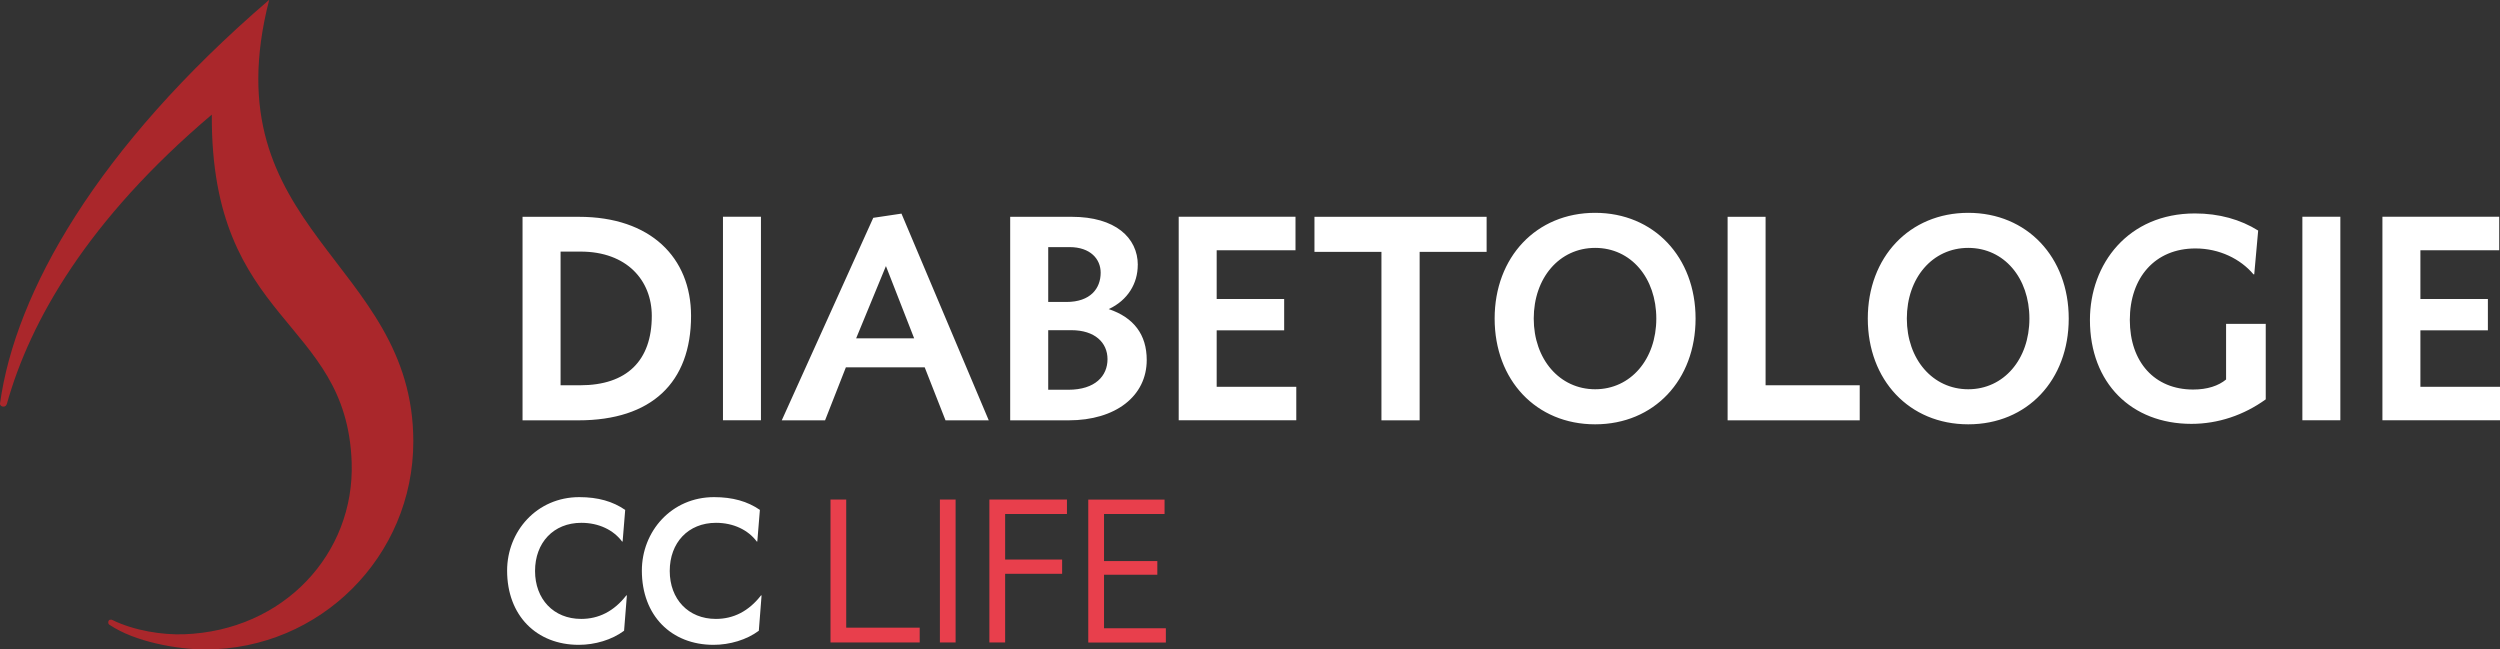
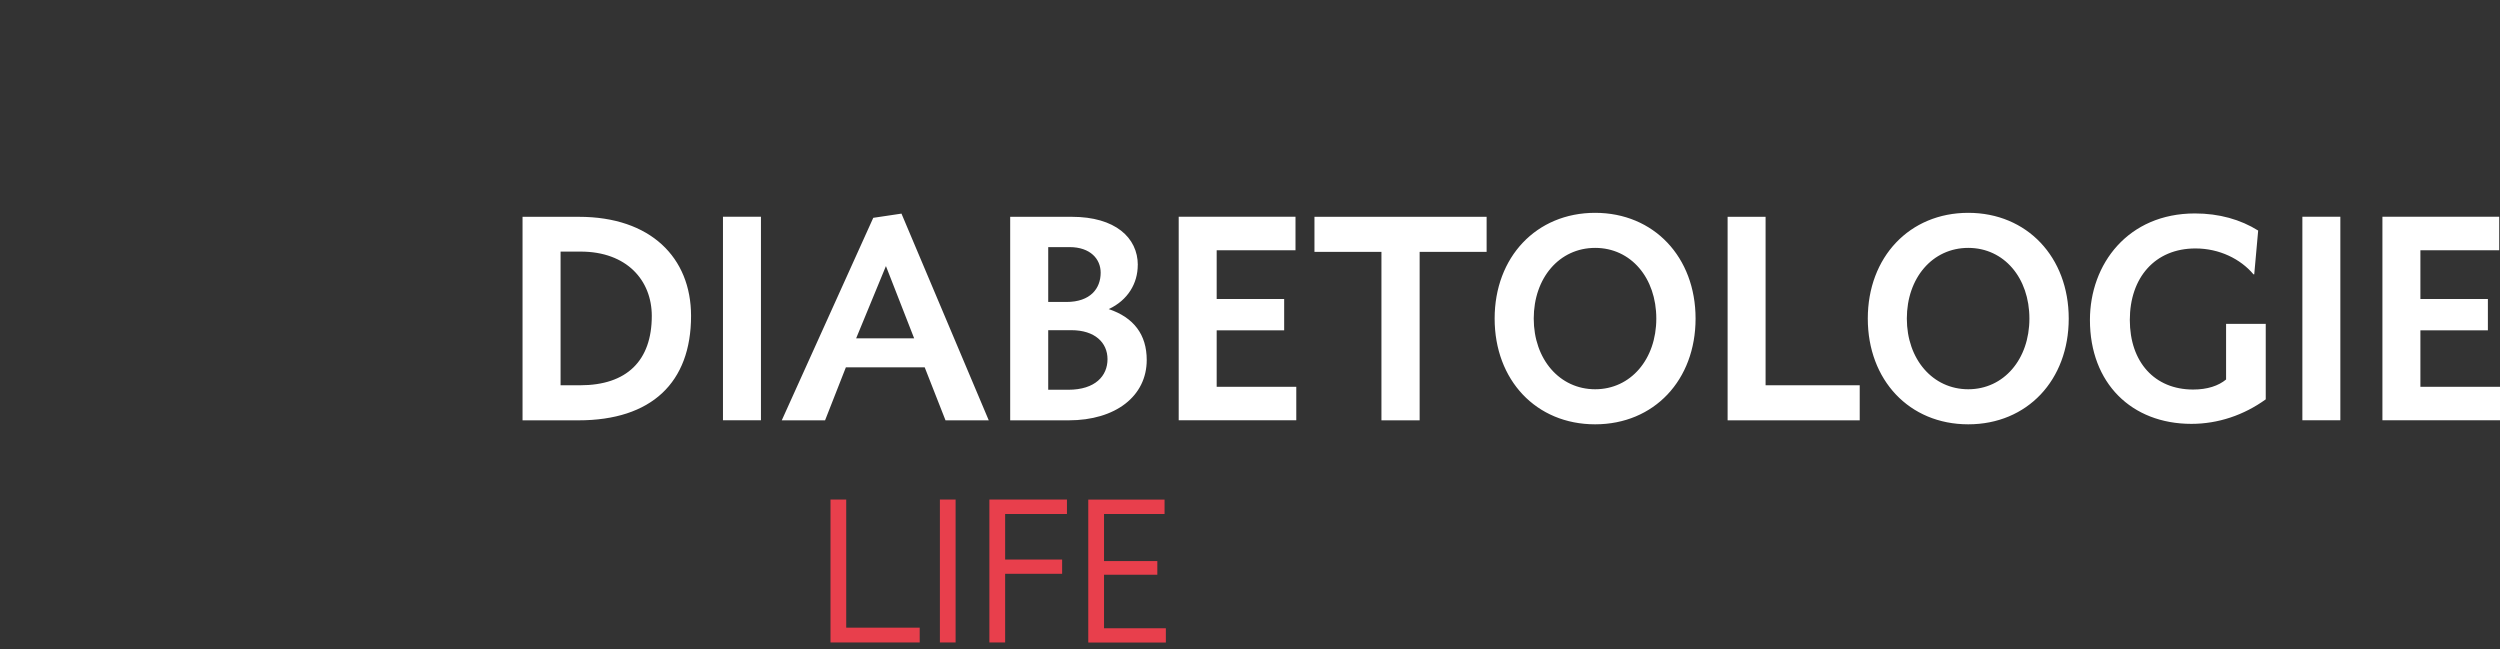
<svg xmlns="http://www.w3.org/2000/svg" id="Vrstva_1" data-name="Vrstva 1" viewBox="254.11 208.82 445.66 115.77">
  <rect x="254.11" y="208.82" width="445.66" height="115.77" fill="#333333" stroke="none" />
  <defs>
    <style>      .cls-1 {        fill: #e83f4c;      }      .cls-2 {        fill: #fff;      }      .cls-3 {        fill: none;      }      .cls-4 {        fill: #aa272b;      }      .cls-5 {        clip-path: url(#clippath-1);      }      .cls-6 {        clip-path: url(#clippath);      }    </style>
    <clipPath id="clippath">
      <rect class="cls-3" width="841.89" height="595.28" />
    </clipPath>
    <clipPath id="clippath-1">
      <rect class="cls-3" width="841.89" height="595.28" />
    </clipPath>
  </defs>
  <g class="cls-6">
    <path class="cls-1" d="M450.92,300.45h10.79v-2.57h-13.6v25.48h13.83v-2.54h-11.02v-9.54h9.5v-2.44h-9.5v-8.38ZM444.31,297.87h-13.83v25.48h2.81v-12.24h10.16v-2.54h-10.16v-8.12h11.02v-2.57ZM424.46,297.87h-2.8v25.48h2.8v-25.48ZM402.15,323.35h15.91v-2.64h-13.1v-22.84h-2.8v25.48Z" />
    <g class="cls-5">
-       <path class="cls-2" d="M389.58,299.72c-2.21-1.52-4.85-2.28-8.18-2.28-7.59,0-12.87,6.1-12.87,13.1,0,8.02,5.25,13.23,12.77,13.23,2.9,0,5.91-.89,8.08-2.51l.49-6.3h-.1c-2.21,2.84-4.92,4.19-8.05,4.19-4.92,0-8.22-3.53-8.22-8.55s3.27-8.58,8.25-8.58c3.13,0,5.74,1.29,7.26,3.33h.1l.46-5.64ZM365.56,299.72c-2.21-1.52-4.85-2.28-8.18-2.28-7.59,0-12.87,6.1-12.87,13.1,0,8.02,5.25,13.23,12.77,13.23,2.9,0,5.91-.89,8.08-2.51l.5-6.3h-.1c-2.21,2.84-4.92,4.19-8.05,4.19-4.92,0-8.22-3.53-8.22-8.55s3.27-8.58,8.25-8.58c3.14,0,5.74,1.29,7.26,3.33h.1l.46-5.64Z" />
      <path class="cls-2" d="M685.58,253.43h14.05v-5.97h-20.82v36.28h20.96v-5.97h-14.19v-10.06h12.03v-5.59h-12.03v-8.69ZM671.31,247.46h-6.77v36.28h6.77v-36.28ZM658.04,266.55h-7.1v9.92c-1.36,1.13-3.34,1.79-5.88,1.79-6.86,0-11.28-4.89-11.28-12.41s4.47-12.74,11.7-12.74c4.28,0,8.04,1.88,10.34,4.61h.14l.7-7.8c-3.15-1.97-6.96-3.05-11.28-3.05-11.89,0-18.71,8.98-18.71,18.99,0,11.28,7.43,18.52,18.09,18.52,4.75,0,9.35-1.55,13.25-4.37v-13.44ZM622.89,265.61c0-10.95-7.43-18.85-17.91-18.85s-17.91,7.9-17.91,18.85,7.38,18.85,17.91,18.85,17.91-7.9,17.91-18.85M615.88,265.61c0,7.24-4.56,12.6-10.9,12.6s-10.95-5.36-10.95-12.6,4.56-12.6,10.95-12.6,10.9,5.36,10.9,12.6M562.08,283.75h23.55v-6.25h-16.78v-30.03h-6.77v36.28ZM556.37,265.61c0-10.95-7.43-18.85-17.91-18.85s-17.91,7.9-17.91,18.85,7.38,18.85,17.91,18.85,17.91-7.9,17.91-18.85M549.37,265.61c0,7.24-4.56,12.6-10.9,12.6s-10.95-5.36-10.95-12.6,4.56-12.6,10.95-12.6,10.9,5.36,10.9,12.6M507.18,283.75v-30.03h11.94v-6.25h-30.69v6.25h11.94v30.03h6.82ZM471,253.43h14.05v-5.97h-20.82v36.28h20.96v-5.97h-14.19v-10.06h12.03v-5.59h-12.03v-8.69ZM440.96,252.87h3.81c3.71,0,5.55,2.12,5.55,4.56,0,2.82-1.83,5.22-6.11,5.22h-3.24v-9.78ZM440.96,267.68h4.14c4.18,0,6.44,2.21,6.44,5.17s-2.16,5.45-7,5.45h-3.57v-10.62ZM456.94,256.07c0-4.89-4.04-8.6-11.75-8.6h-11v36.28h10.43c8.37,0,13.91-4.32,13.91-10.76,0-4.51-2.3-7.57-6.77-9.07,3.43-1.6,5.17-4.61,5.17-7.85M412.04,256.25l5.03,12.88h-10.34l5.31-12.88ZM393.48,283.75h7.71l3.71-9.45h14.05l3.71,9.45h7.71l-15.56-36.85-5.03.75-16.31,36.1ZM389.76,247.46h-6.77v36.28h6.77v-36.28ZM354.04,253.67h3.57c8.23,0,12.69,5.12,12.69,11.47,0,7.99-4.46,12.36-12.78,12.36h-3.48v-23.83ZM357.23,283.75c13.02,0,20.07-6.72,20.07-18.61,0-10.43-7.24-17.67-19.98-17.67h-10.06v36.28h9.96Z" />
-       <path class="cls-4" d="M302.06,208.82c-30.69,26.37-45.23,52.15-47.95,71.95h0s0,0,0,0c0,.34.28.54.62.54.29,0,.52-.2.59-.47h.01c4.13-14.76,14.38-32.82,36.54-51.59-.22,37.45,24.03,36.2,24.93,61.96.57,16.32-12.14,30.06-29.92,30.68-3.77.13-8.82-.61-12.83-2.59h0s0,0,0,0c-.01,0-.66-.17-.64.5,0,.2.12.37.3.45h0c4.43,2.96,11.9,4.34,17.01,4.34,20.47,0,37.07-16.6,37.07-37.07,0-32.31-36.27-37.48-25.7-78.7" />
    </g>
  </g>
</svg>